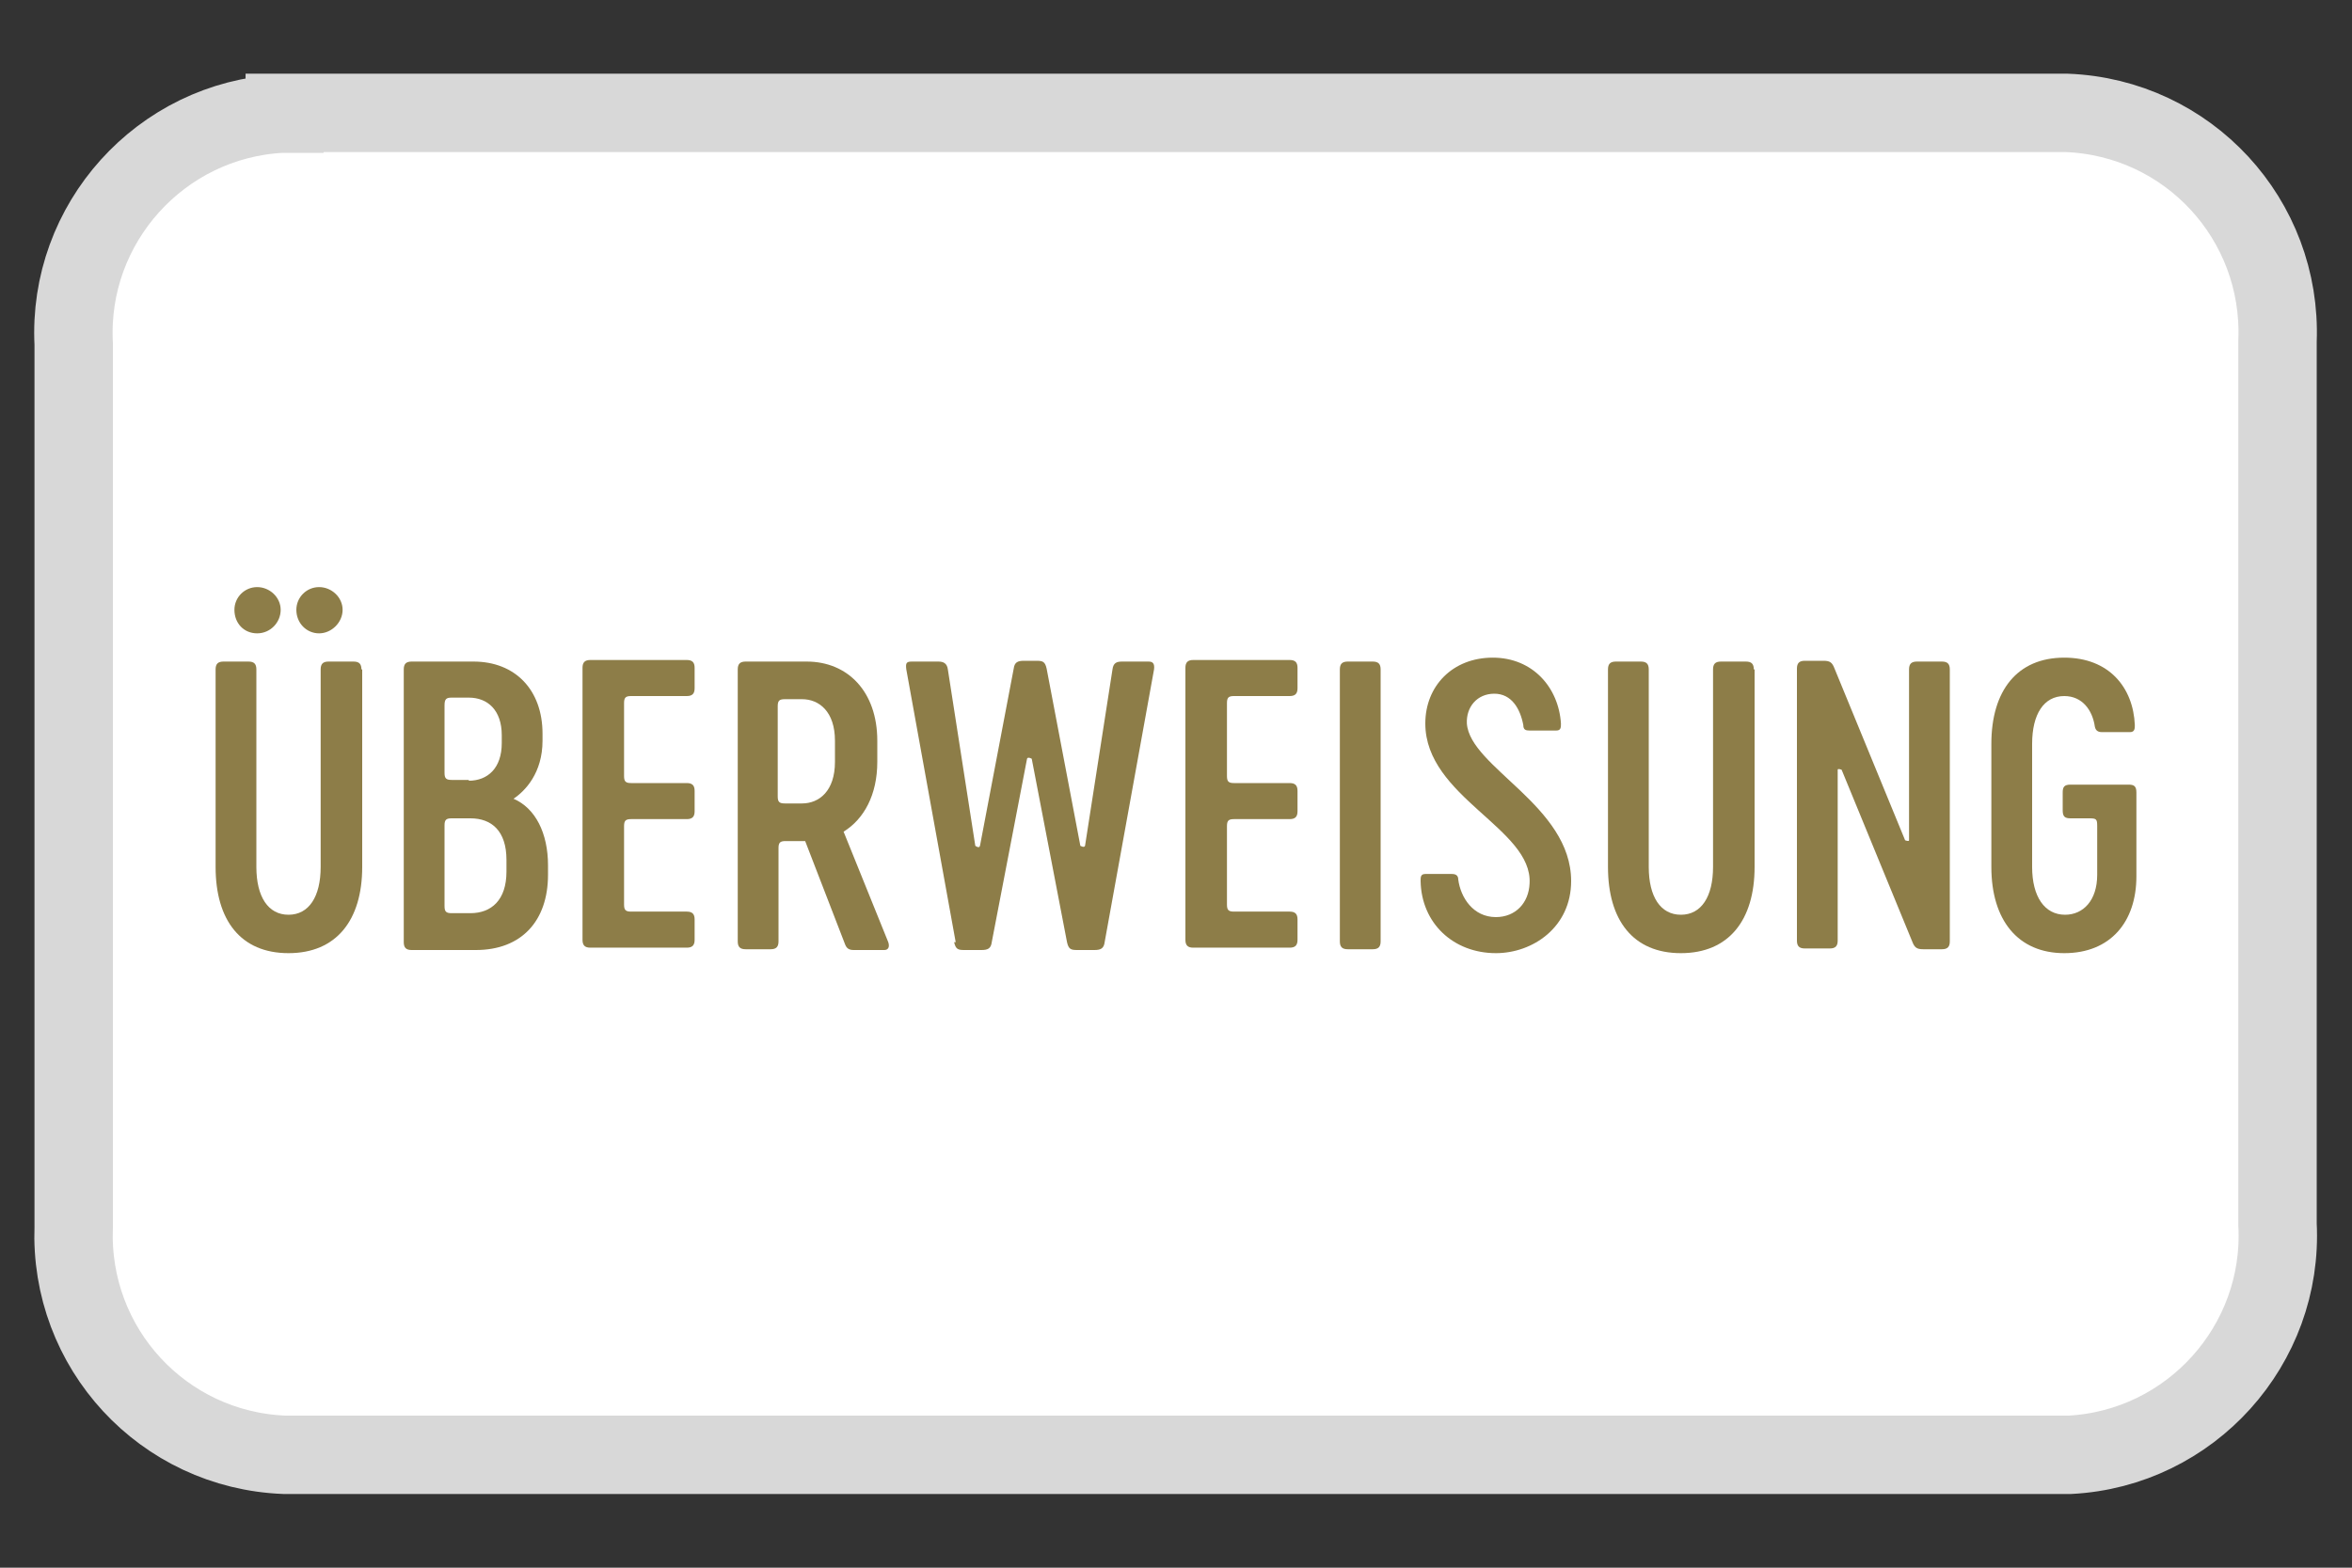
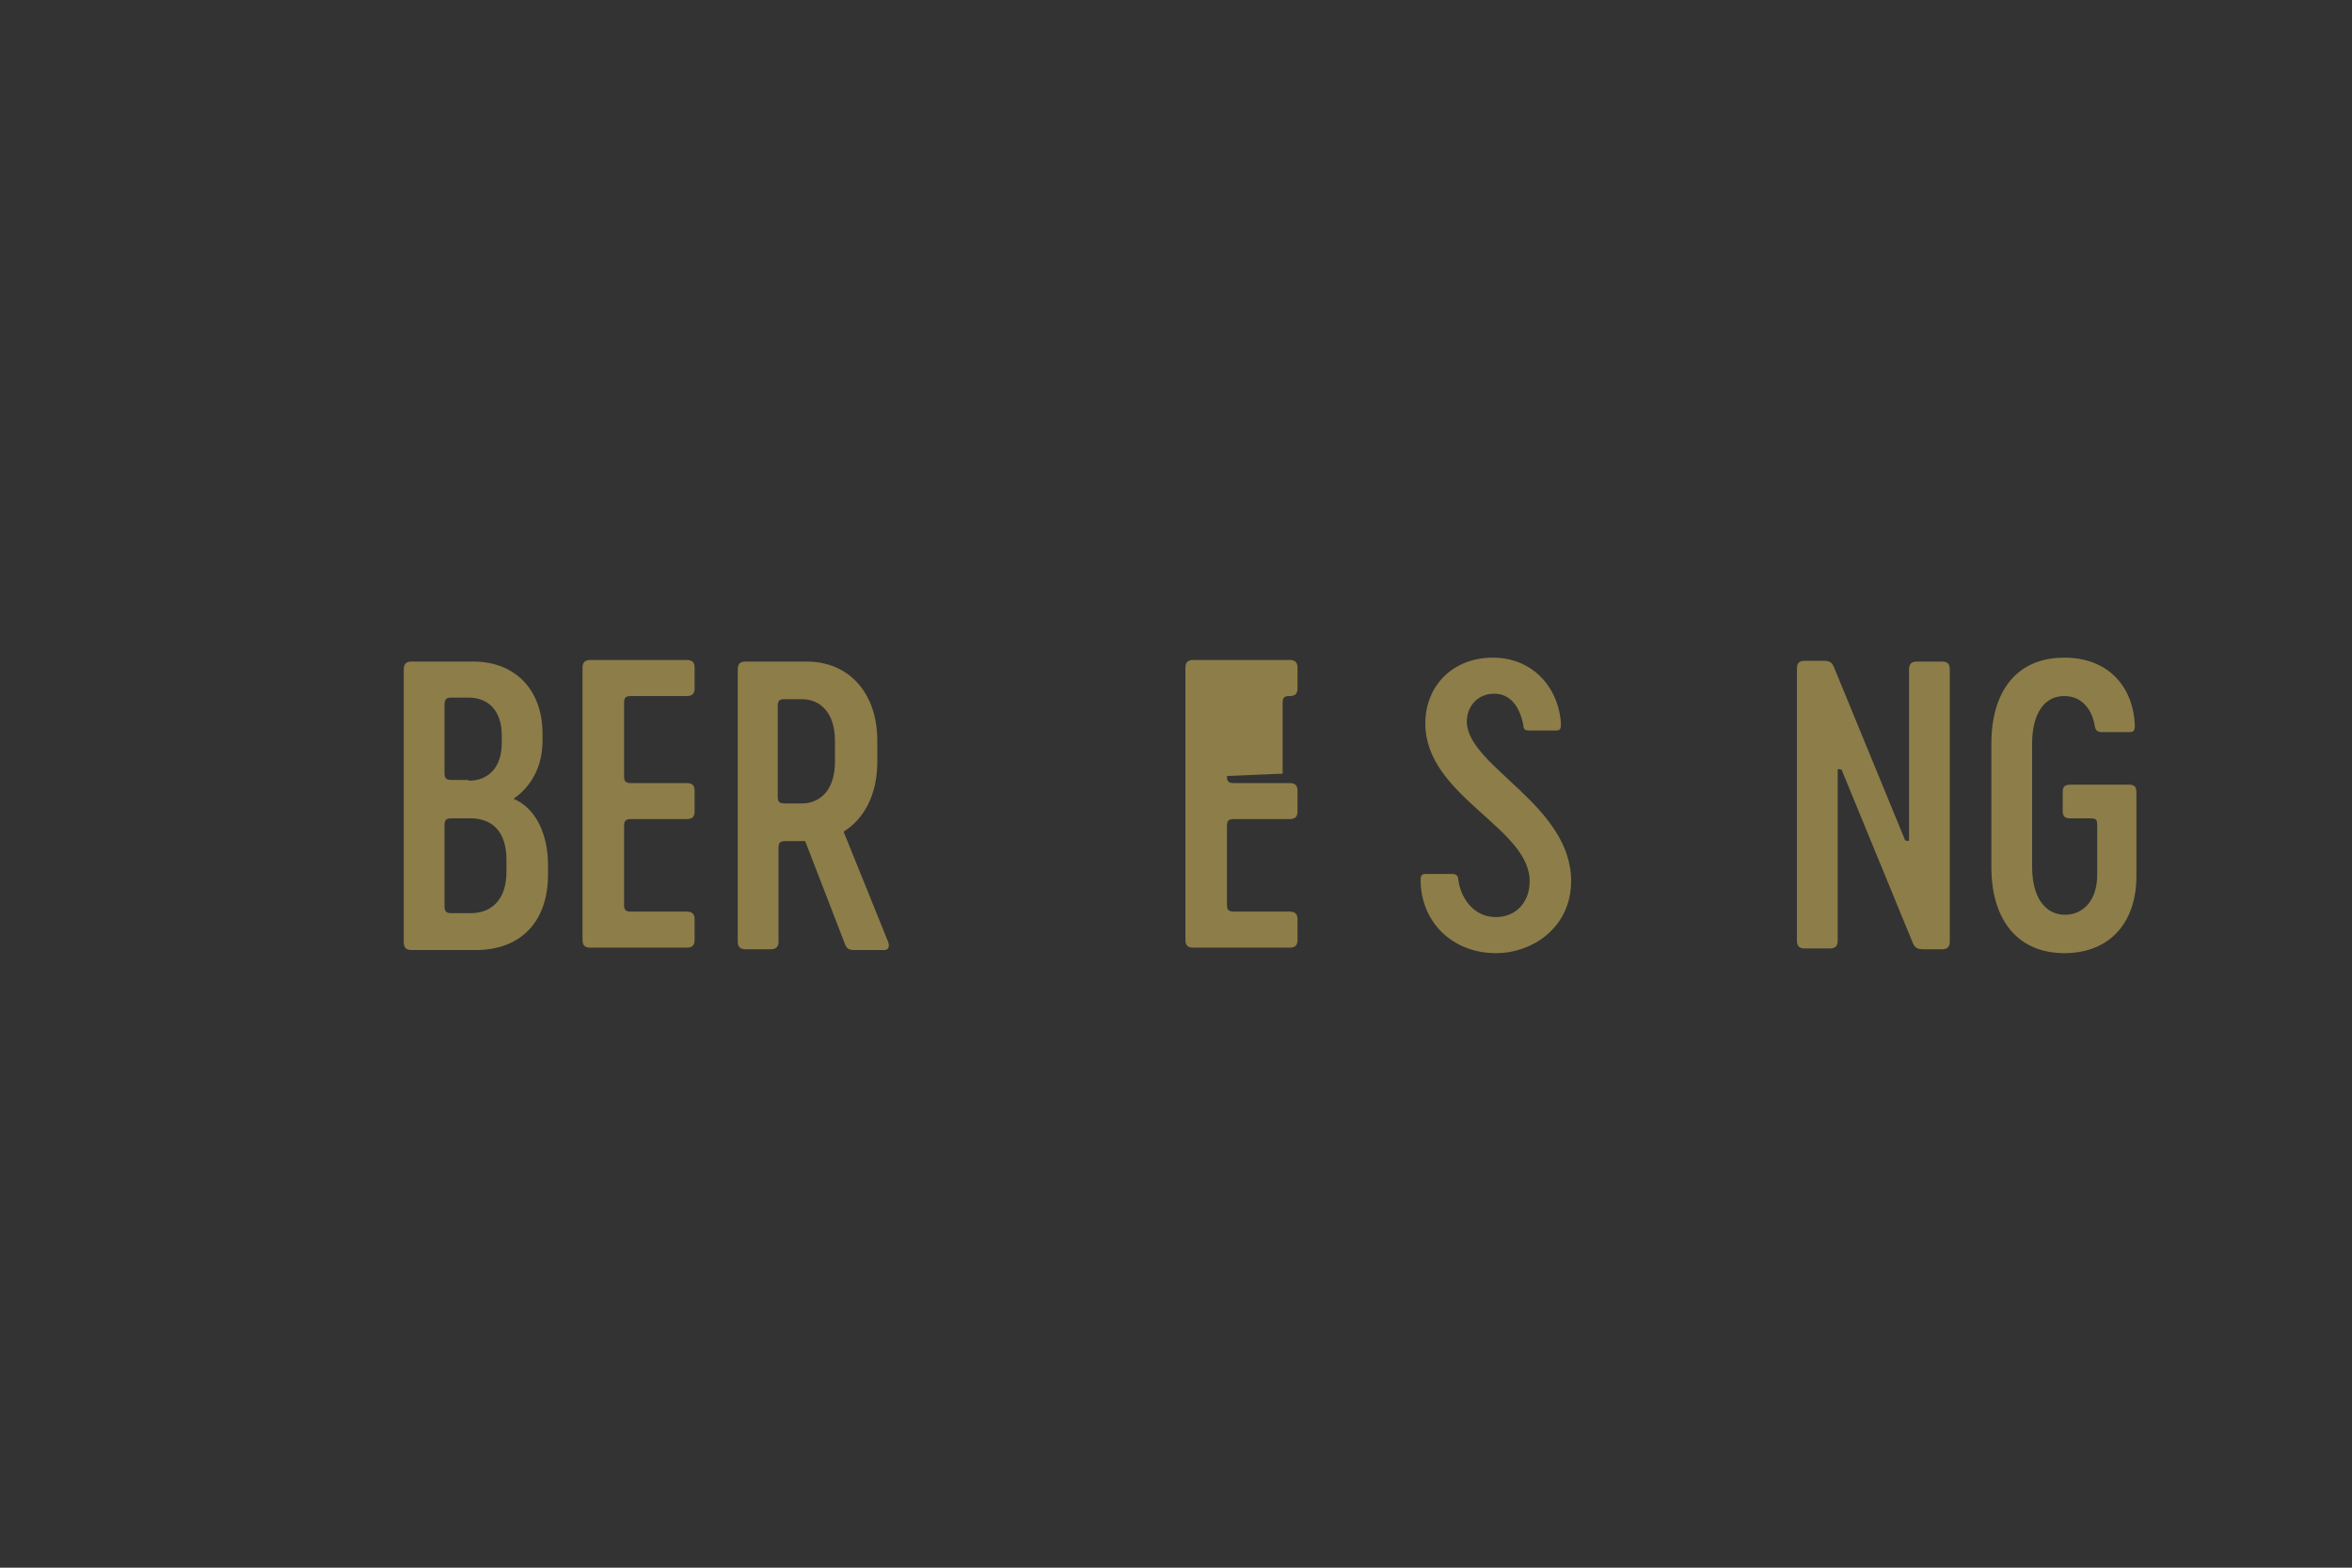
<svg xmlns="http://www.w3.org/2000/svg" id="Ebene_1" viewBox="0 0 30 20">
  <rect x="0" y="0" width="30" height="20" fill="#333333" stroke="none" />
  <defs>
    <style>.cls-1{isolation:isolate;}.cls-2{fill:#fff;fill-rule:evenodd;stroke:#d8d8d8;}.cls-3{fill:#8d7d48;stroke-width:0px;}</style>
  </defs>
  <g id="Gruppe_2182">
    <g id="Gruppe_2169">
      <g id="Gruppe_2165">
-         <path id="Pfad_1265" class="cls-2" d="m3.63,1.44h22.73c1.55.06,2.75,1.36,2.69,2.91,0,.01,0,.02,0,.04v11.23c.08,1.54-1.11,2.86-2.65,2.94-.01,0-.02,0-.04,0H3.63c-1.55-.06-2.75-1.36-2.69-2.91,0-.01,0-.02,0-.04V4.39c-.08-1.54,1.11-2.86,2.65-2.94.01,0,.02,0,.04,0Z" />
-       </g>
+         </g>
      <g id="_Überweisung" class="cls-1">
        <g class="cls-1">
-           <path class="cls-3" d="m4.62,8.54v2.52c0,.68-.33,1.1-.94,1.1s-.93-.42-.93-1.1v-2.52c0-.07.03-.1.1-.1h.32c.07,0,.1.03.1.1v2.52c0,.38.15.61.41.61s.41-.23.41-.61v-2.52c0-.07.03-.1.1-.1h.32c.07,0,.1.03.1.1Zm-1.63-.76c0-.16.13-.29.29-.29s.3.13.3.29-.13.3-.3.3-.29-.13-.29-.3Zm.79,0c0-.16.13-.29.29-.29s.3.13.3.29-.14.3-.3.3-.29-.13-.29-.3Z" />
          <path class="cls-3" d="m5.15,12.01v-3.47c0-.07.03-.1.1-.1h.79c.53,0,.88.36.88.92v.09c0,.41-.22.64-.37.74.28.12.44.44.44.85v.12c0,.59-.34.96-.92.96h-.82c-.07,0-.1-.03-.1-.1Zm.83-2.05c.24,0,.42-.16.42-.48v-.1c0-.32-.18-.48-.42-.48h-.22c-.07,0-.09.02-.09.1v.86c0,.07.02.09.09.09h.22Zm.02,1.69c.27,0,.46-.17.46-.53v-.15c0-.37-.19-.53-.46-.53h-.24c-.07,0-.09.02-.09.09v1.03c0,.07.02.09.09.09h.24Z" />
          <path class="cls-3" d="m7.96,9.9c0,.07.02.09.09.09h.71c.07,0,.1.03.1.1v.26c0,.07-.03.1-.1.1h-.71c-.07,0-.09.02-.09.09v1c0,.07.02.09.09.09h.71c.07,0,.1.03.1.1v.26c0,.07-.03.1-.1.1h-1.23c-.07,0-.1-.03-.1-.1v-3.47c0-.07.03-.1.1-.1h1.23c.07,0,.1.03.1.1v.26c0,.07-.03.1-.1.1h-.71c-.07,0-.09.02-.09.09v.9Z" />
          <path class="cls-3" d="m11.26,12.12h-.37c-.06,0-.09-.02-.11-.07l-.51-1.32h-.25c-.07,0-.09.02-.09.09v1.19c0,.07-.03.1-.1.1h-.32c-.07,0-.1-.03-.1-.1v-3.47c0-.07.03-.1.1-.1h.78c.52,0,.9.38.9,1.01v.27c0,.42-.17.73-.43.89l.57,1.41c.02.06,0,.1-.05.1Zm-1.25-1.87h.22c.22,0,.42-.16.42-.53v-.27c0-.37-.2-.53-.42-.53h-.22c-.07,0-.09.02-.09.09v1.15c0,.07.02.09.09.09Z" />
-           <path class="cls-3" d="m12.19,12.02l-.63-3.48c-.01-.08,0-.1.07-.1h.34c.06,0,.11.02.12.1l.35,2.25s.05.04.06,0l.43-2.26c.01-.08.05-.1.13-.1h.16c.08,0,.11.01.13.1l.43,2.26s.05.03.06,0l.35-2.25c.01-.08.05-.1.12-.1h.34c.05,0,.08.02.07.1l-.63,3.48c-.01.08-.05.1-.13.1h-.22c-.08,0-.11-.01-.13-.1l-.45-2.34s-.05-.03-.06,0l-.45,2.34c-.01.08-.05.1-.13.1h-.22c-.08,0-.11-.01-.13-.1Z" />
-           <path class="cls-3" d="m15.65,9.9c0,.07.02.09.09.09h.71c.07,0,.1.03.1.1v.26c0,.07-.03.1-.1.1h-.71c-.07,0-.09.02-.09.09v1c0,.07.02.09.09.09h.71c.07,0,.1.03.1.1v.26c0,.07-.03.1-.1.1h-1.23c-.07,0-.1-.03-.1-.1v-3.47c0-.07.03-.1.1-.1h1.23c.07,0,.1.03.1.1v.26c0,.07-.03.1-.1.1h-.71c-.07,0-.09.02-.09.09v.9Z" />
-           <path class="cls-3" d="m17.09,8.54c0-.07.03-.1.1-.1h.32c.07,0,.1.03.1.1v3.47c0,.07-.03.1-.1.1h-.32c-.07,0-.1-.03-.1-.1v-3.47Z" />
+           <path class="cls-3" d="m15.65,9.9c0,.07.02.09.09.09h.71c.07,0,.1.03.1.1v.26c0,.07-.03.1-.1.1h-.71c-.07,0-.09.02-.09.09v1c0,.07.02.09.09.09h.71c.07,0,.1.03.1.1v.26c0,.07-.03.1-.1.1h-1.23c-.07,0-.1-.03-.1-.1v-3.47c0-.07.03-.1.1-.1h1.23c.07,0,.1.03.1.1v.26c0,.07-.03.1-.1.1c-.07,0-.09.02-.09.09v.9Z" />
          <path class="cls-3" d="m19.08,12.16c-.54,0-.95-.38-.96-.92,0-.05,0-.09.06-.09h.34c.05,0,.08.02.08.07.03.23.19.48.48.48.25,0,.42-.18.43-.43.04-.7-1.33-1.1-1.33-2.04,0-.48.35-.84.86-.84s.84.38.87.84c0,.05,0,.09-.06.09h-.34c-.05,0-.08-.01-.08-.07-.04-.21-.15-.4-.37-.4s-.36.17-.35.38c.04.56,1.33,1.05,1.33,2.01,0,.59-.49.92-.96.92Z" />
-           <path class="cls-3" d="m22.38,8.54v2.52c0,.68-.33,1.1-.94,1.1s-.93-.42-.93-1.1v-2.52c0-.07.03-.1.1-.1h.32c.07,0,.1.03.1.1v2.52c0,.38.15.61.41.61s.41-.23.41-.61v-2.52c0-.07.03-.1.1-.1h.32c.07,0,.1.03.1.1Z" />
          <path class="cls-3" d="m24.87,8.54v3.47c0,.07-.03.1-.1.1h-.24c-.08,0-.11-.02-.14-.1l-.9-2.19s-.05-.02-.05,0v2.18c0,.07-.03.1-.1.1h-.32c-.07,0-.1-.03-.1-.1v-3.47c0-.07.03-.1.1-.1h.24c.08,0,.11.02.14.1l.9,2.19s.05.02.05,0v-2.18c0-.07.03-.1.1-.1h.32c.07,0,.1.03.1.1Z" />
          <path class="cls-3" d="m27.25,10.11v1.07c0,.58-.33.98-.92.98s-.93-.42-.93-1.1v-1.57c0-.68.33-1.1.93-1.1.57,0,.88.38.9.86,0,.04,0,.09-.06.09h-.36c-.05,0-.08-.02-.09-.07-.03-.21-.16-.39-.39-.39-.26,0-.41.23-.41.61v1.57c0,.38.16.61.42.61.23,0,.41-.18.41-.51v-.62c0-.09-.01-.1-.1-.1h-.24c-.07,0-.1-.02-.1-.1v-.23c0-.07.02-.1.1-.1h.74c.07,0,.1.02.1.1Z" />
        </g>
      </g>
    </g>
  </g>
</svg>